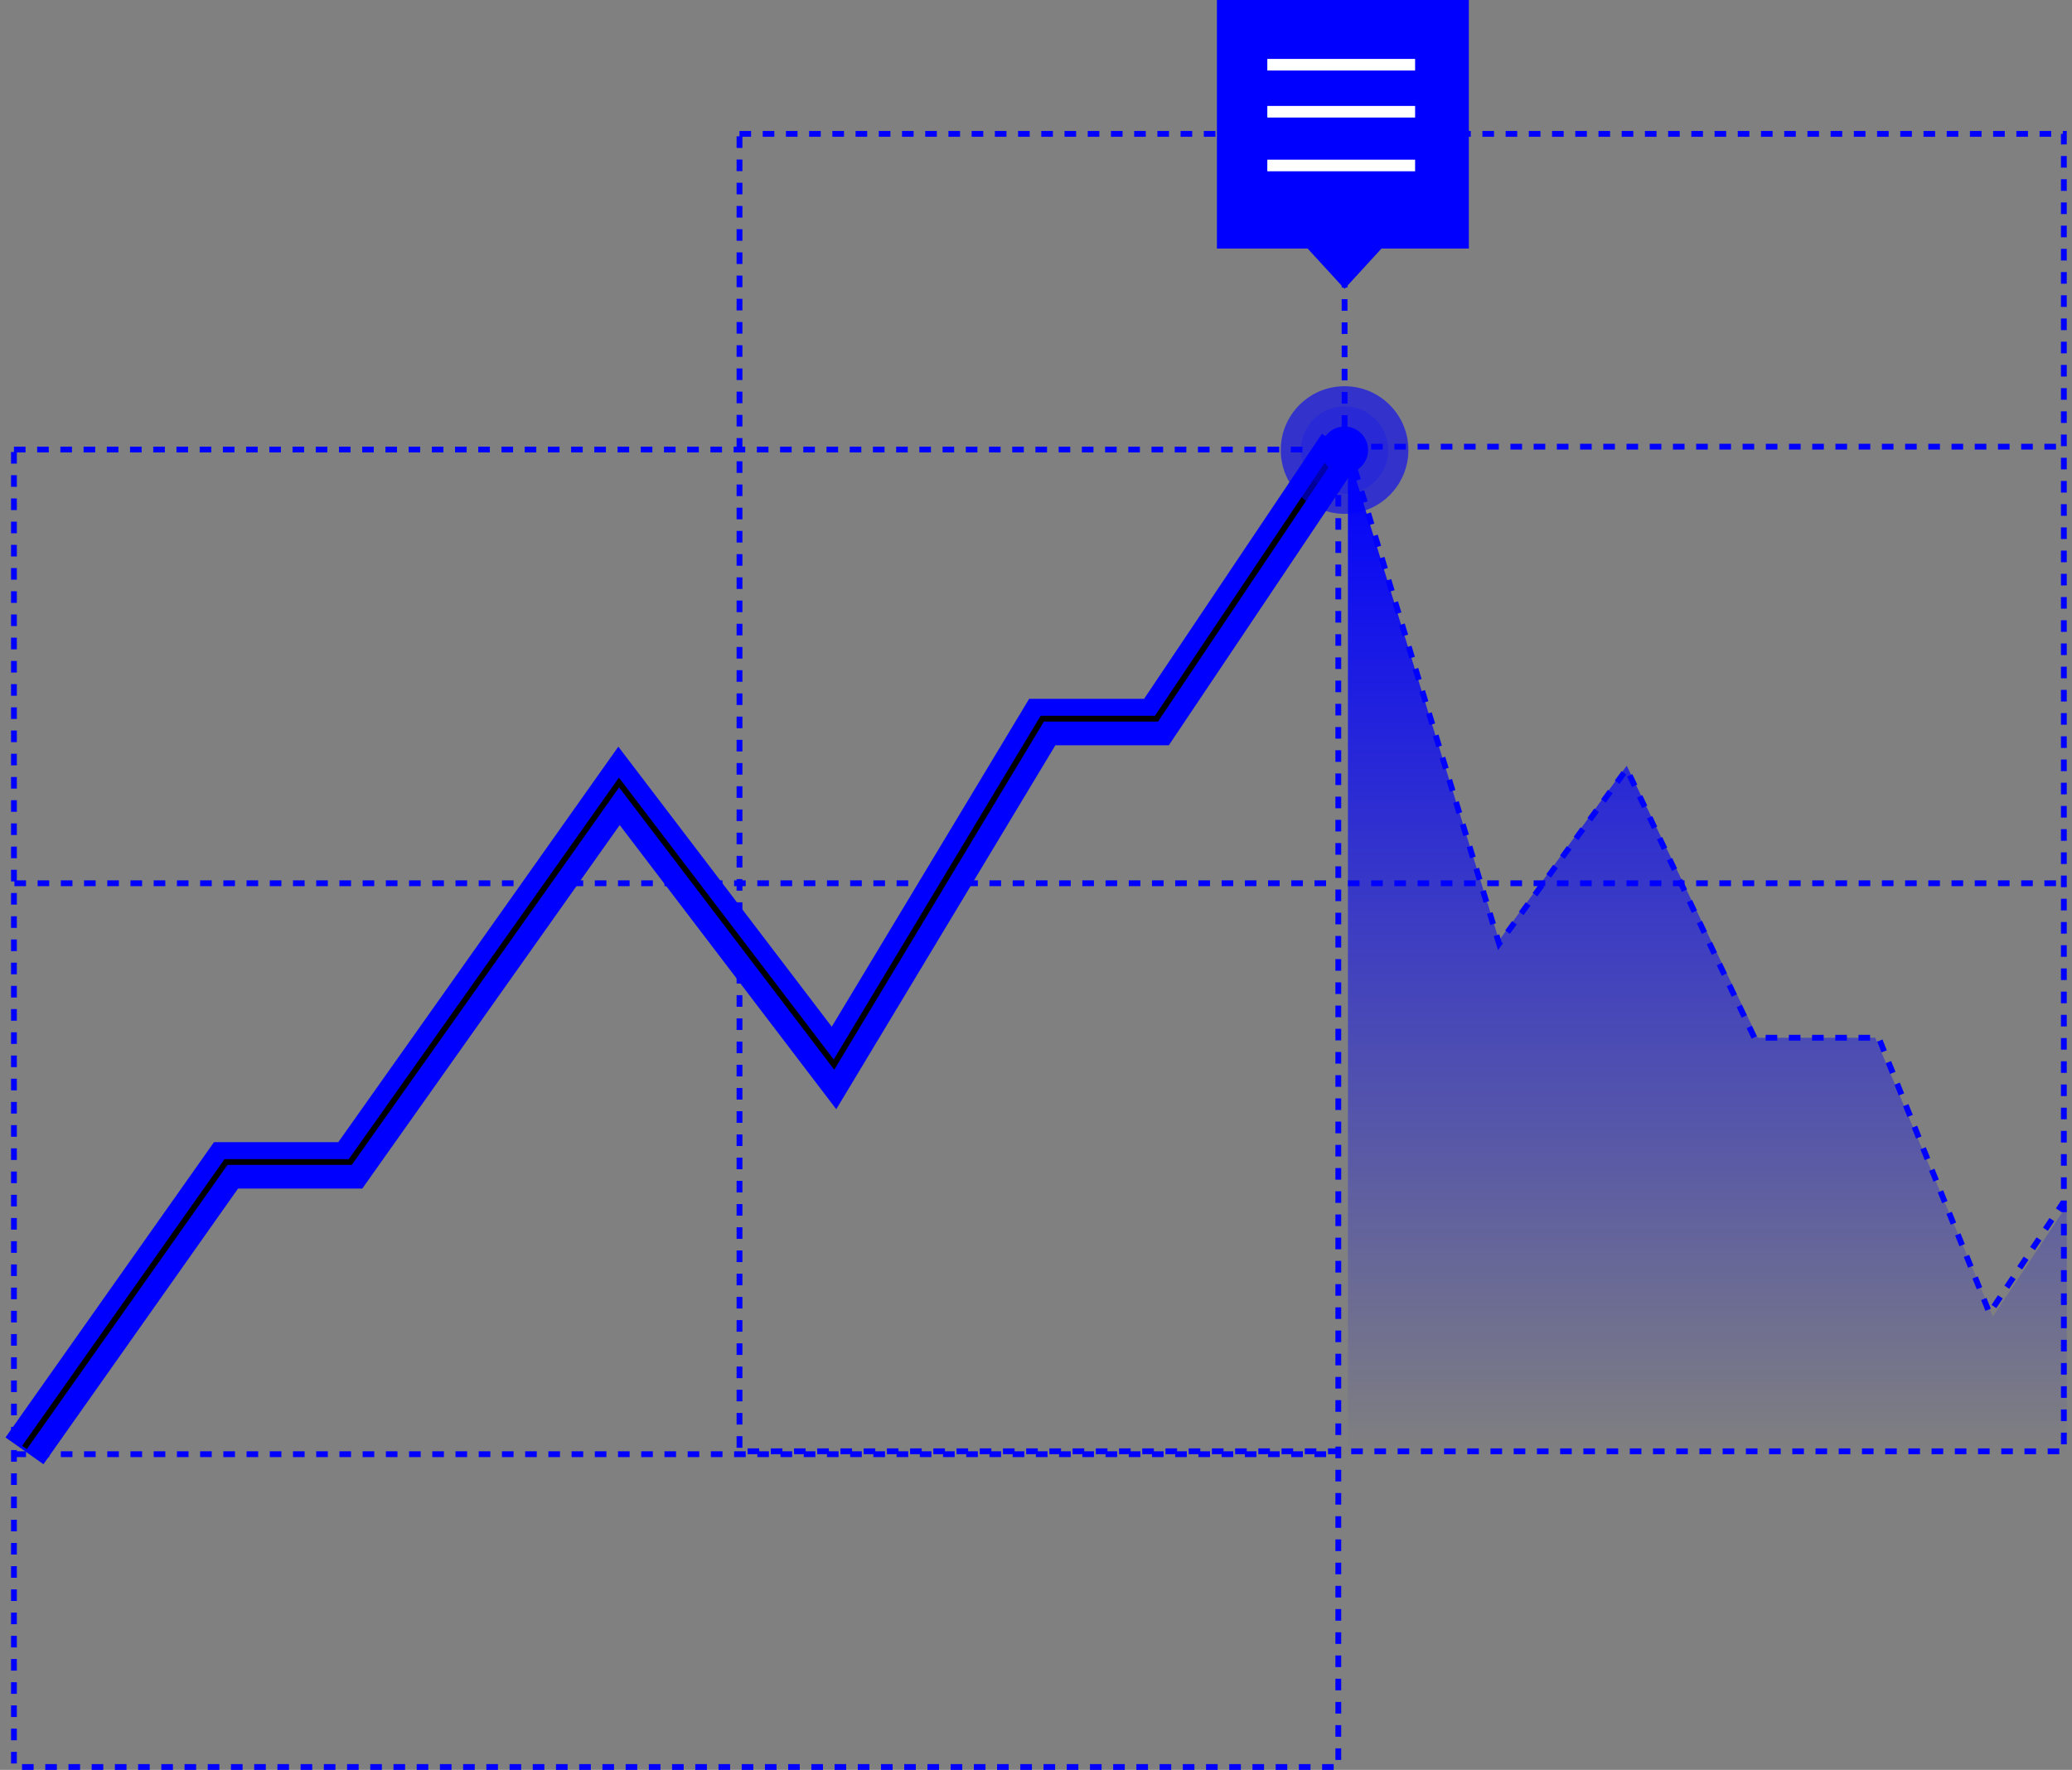
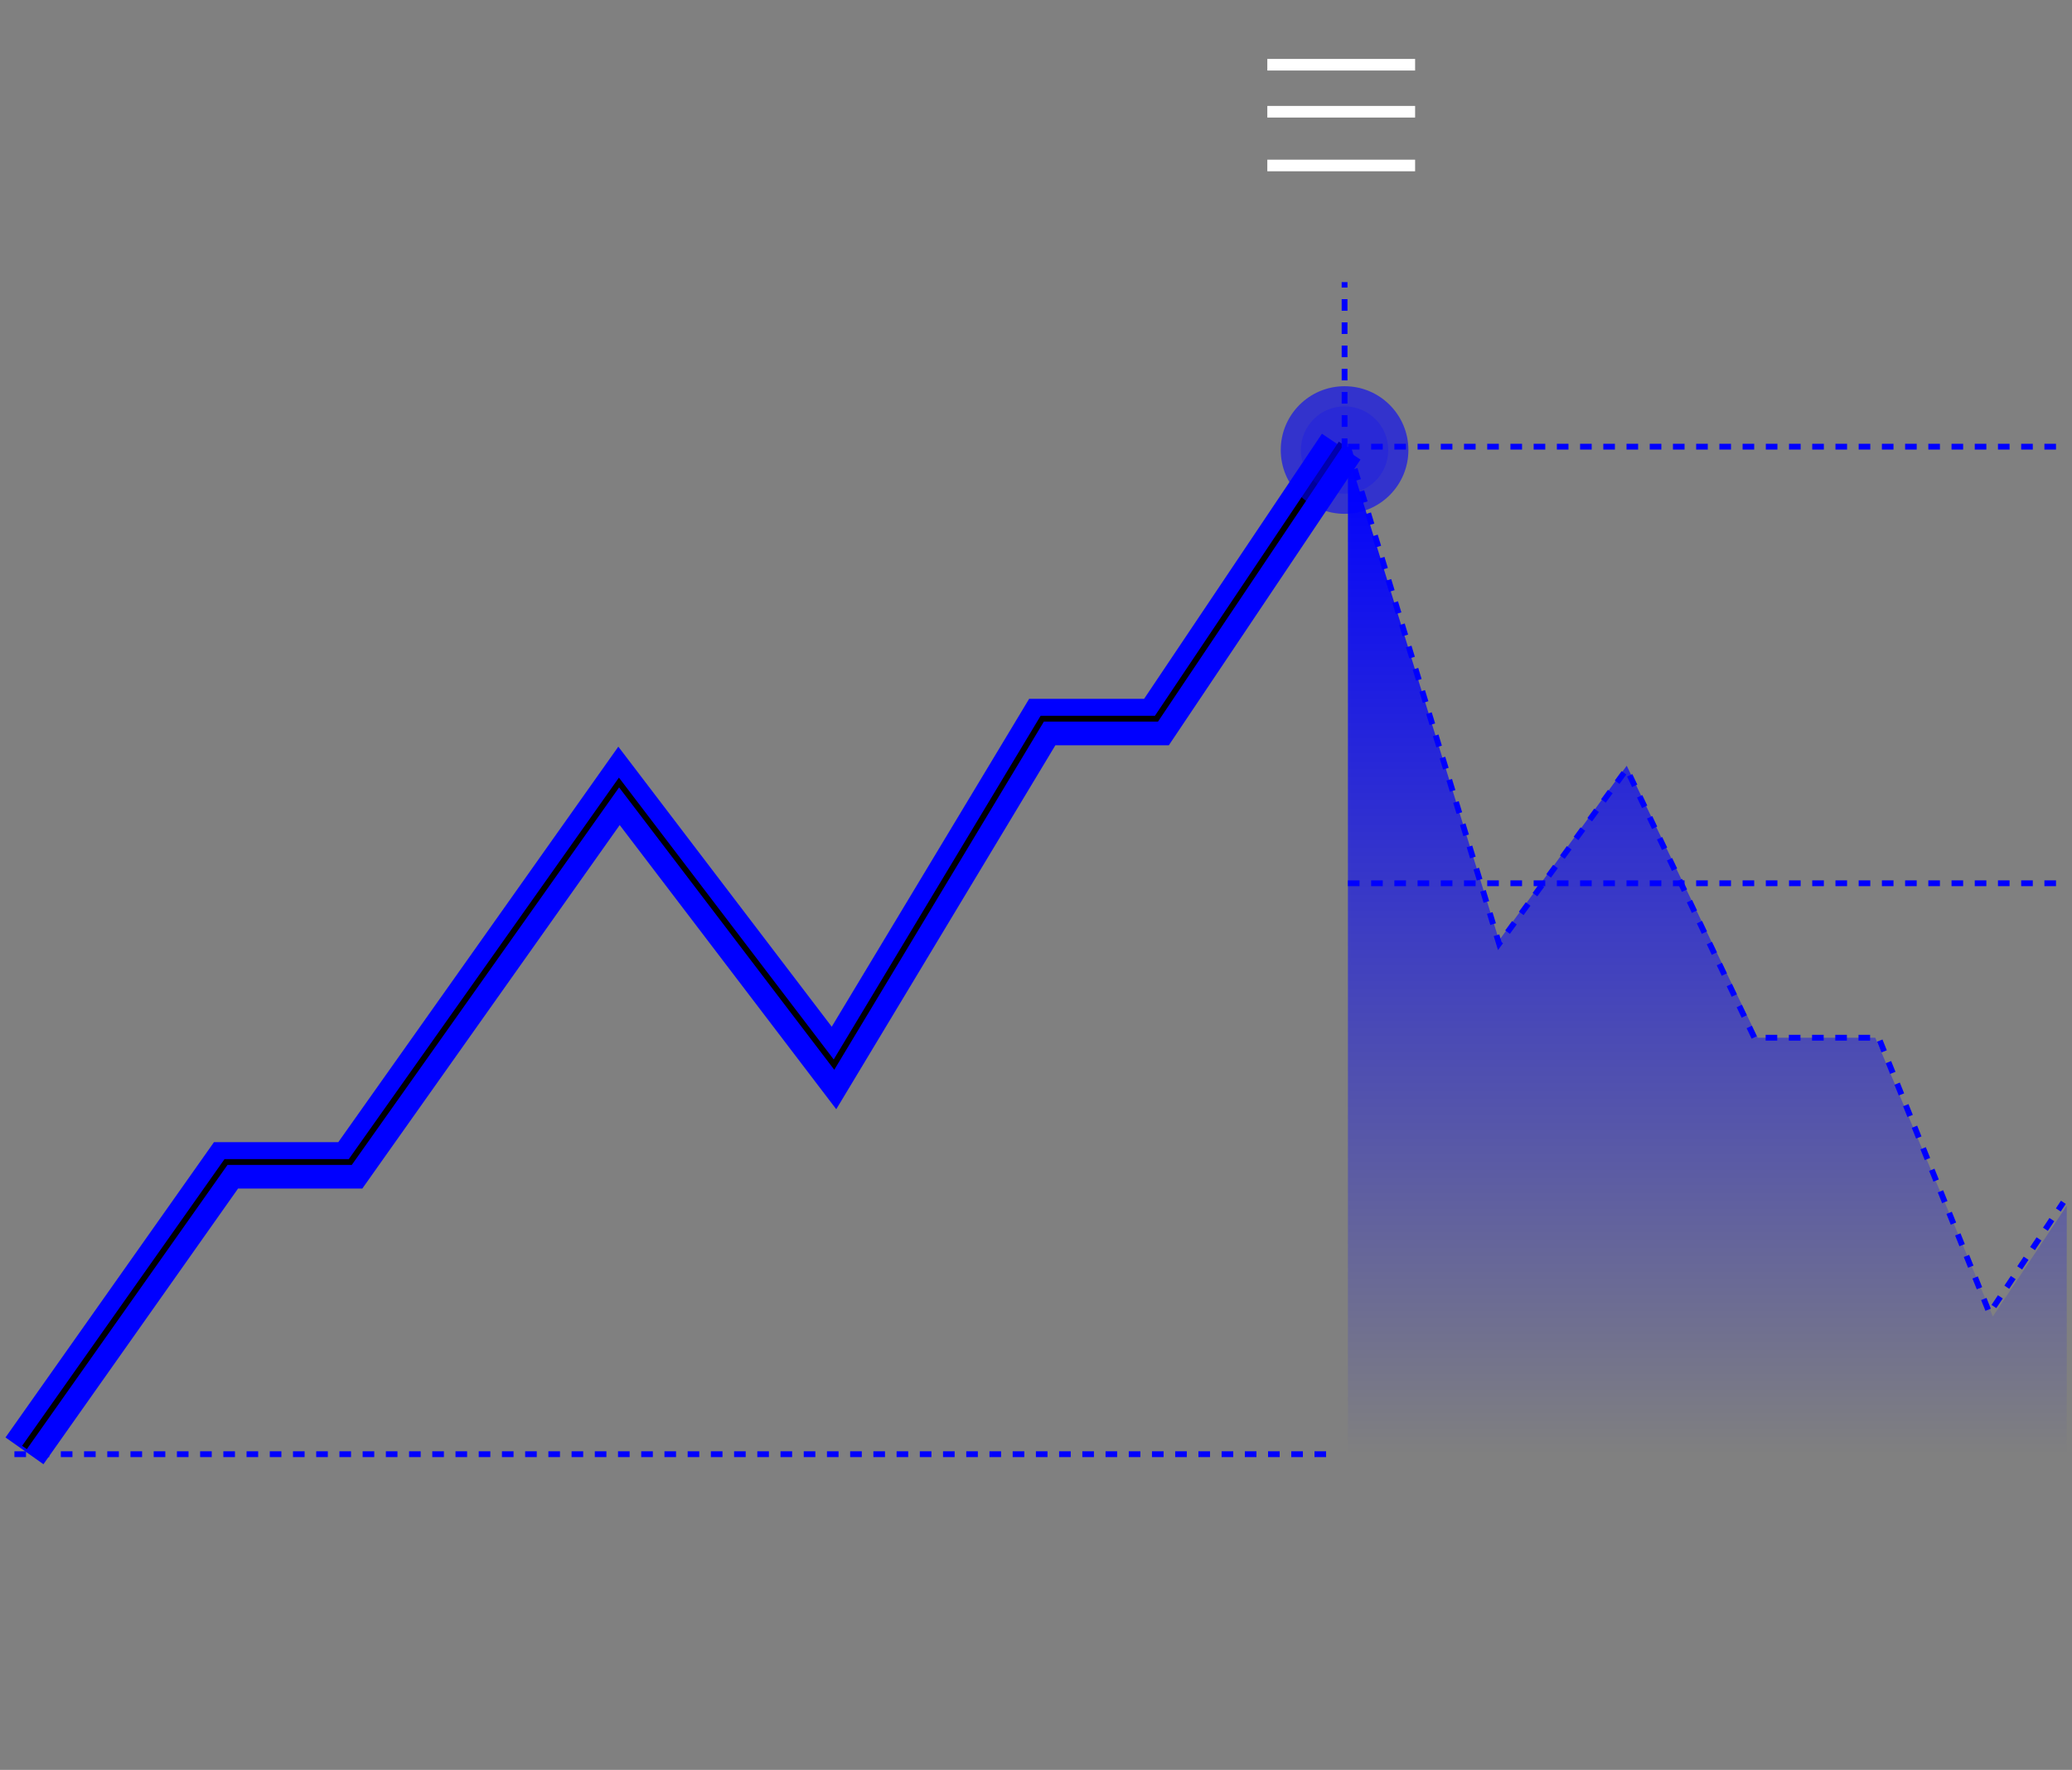
<svg xmlns="http://www.w3.org/2000/svg" width="357" height="305" viewBox="0 0 357 305" fill="none">
  <rect x="0" y="0" width="357" height="305" fill="#808080" stroke="none" />
-   <rect x="2.402" y="77.473" width="228.184" height="227.027" stroke="#0000FF" stroke-dasharray="2 2" />
-   <rect x="127.414" y="23.071" width="228.184" height="227.027" stroke="#0000FF" stroke-dasharray="2 2" />
-   <path d="M2.482 152.211H229.93" stroke="#0000FF" stroke-dasharray="2 2" />
  <path d="M2.482 250.598H229.93" stroke="#0000FF" stroke-dasharray="2 2" />
  <path d="M232.244 76.973L356.096 76.973" stroke="#0000FF" stroke-dasharray="2 2" />
  <path d="M232.244 152.211L356.096 152.211" stroke="#0000FF" stroke-dasharray="2 2" />
  <path d="M4.217 250.019L38.942 200.825H60.355L106.655 135.427L143.695 184.042L179.577 124.431H199.255L231.086 76.973" stroke="#0000FF" stroke-width="8" />
  <path d="M4.217 249.44L38.942 200.247H60.355L106.655 134.848L143.695 183.463L179.577 123.852H199.255L231.086 76.394" stroke="black" />
  <path d="M232.244 76.973L258.288 162.628L280.28 132.533L302.273 178.833H323.686L342.785 226.29L355.517 207.192" stroke="#0000FF" stroke-dasharray="2 2" />
  <path d="M258.288 162.049L232.244 78.131V250.598H356.096V207.771L343.364 226.869L323.108 178.833H302.851L280.28 131.955L258.288 162.049Z" fill="url(#paint0_linear_224_345)" />
  <path d="M231.666 77.552V48.615" stroke="#0000FF" stroke-dasharray="2 2" />
-   <path d="M238.031 42.827L231.664 49.772L225.298 42.827H209.672V0H253.078V42.827H238.031Z" fill="#0000FF" />
  <line x1="218.355" y1="11.154" x2="243.82" y2="11.154" stroke="white" stroke-width="2" />
  <line x1="218.355" y1="19.256" x2="243.82" y2="19.256" stroke="white" stroke-width="2" />
  <line x1="218.355" y1="28.516" x2="243.82" y2="28.516" stroke="white" stroke-width="2" />
  <circle cx="231.666" cy="77.552" r="10.996" fill="#0000FF" fill-opacity="0.6" />
  <circle cx="231.666" cy="77.552" r="7.524" fill="#0000FF" fill-opacity="0.2" />
-   <circle cx="231.666" cy="77.552" r="4.051" fill="#0000FF" />
  <defs>
    <linearGradient id="paint0_linear_224_345" x1="294.17" y1="78.131" x2="294.17" y2="250.598" gradientUnits="userSpaceOnUse">
      <stop stop-color="#0000FF" />
      <stop offset="1" stop-color="#0000FF" stop-opacity="0" />
    </linearGradient>
  </defs>
</svg>